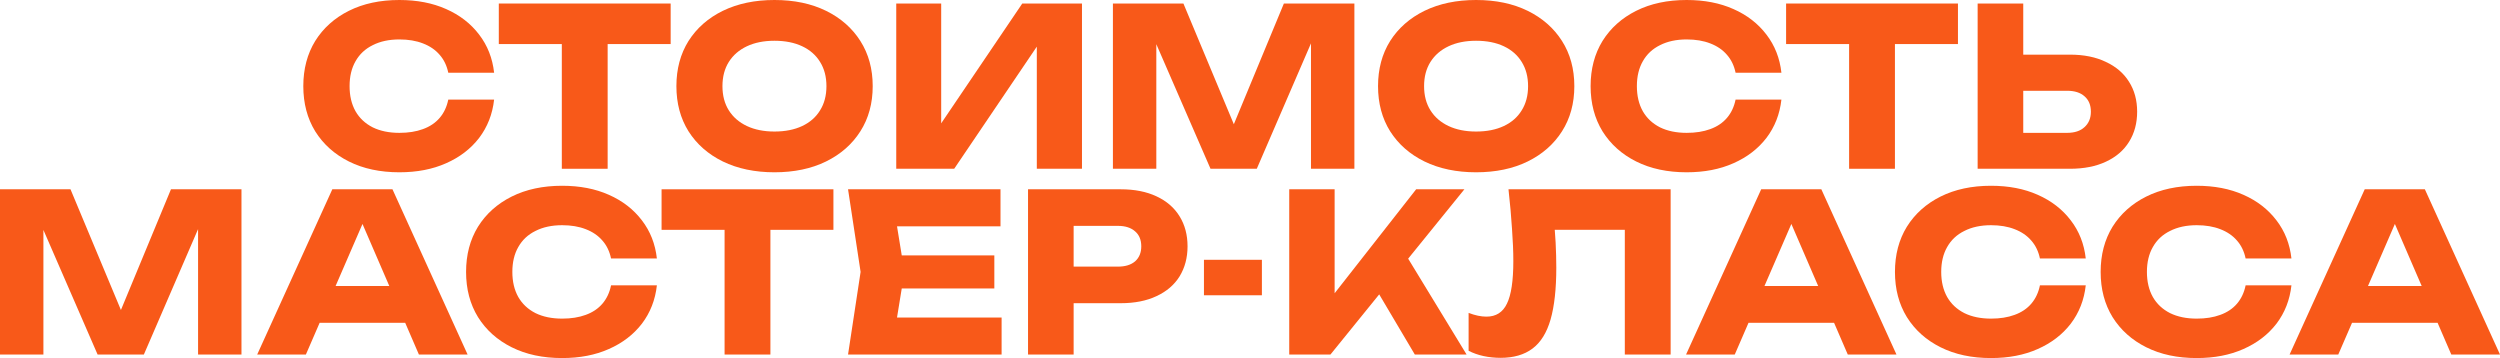
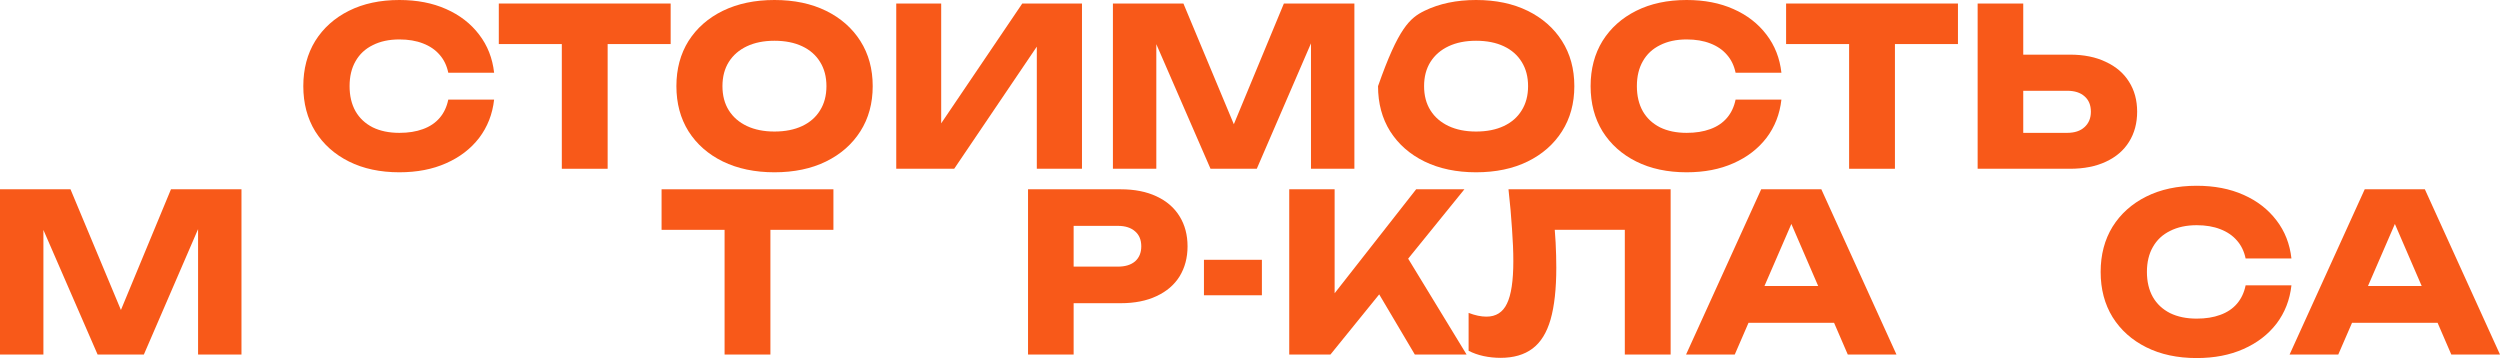
<svg xmlns="http://www.w3.org/2000/svg" viewBox="0 0 471.02 67.461" fill="none">
  <path d="M93.095 18.763C92.79 21.503 91.849 23.91 90.272 25.986C88.695 28.034 86.619 29.625 84.045 30.759C81.499 31.894 78.566 32.461 75.245 32.461C71.62 32.461 68.451 31.783 65.739 30.427C63.027 29.071 60.91 27.176 59.388 24.74C57.894 22.305 57.146 19.468 57.146 16.231C57.146 12.993 57.894 10.156 59.388 7.721C60.91 5.286 63.027 3.39 65.739 2.034C68.451 0.678 71.62 0 75.245 0C78.566 0 81.499 0.567 84.045 1.702C86.619 2.837 88.695 4.442 90.272 6.517C91.849 8.565 92.79 10.959 93.095 13.699H84.46C84.184 12.37 83.644 11.249 82.841 10.336C82.039 9.395 80.987 8.676 79.687 8.178C78.414 7.679 76.933 7.43 75.245 7.43C73.308 7.43 71.634 7.79 70.222 8.51C68.811 9.202 67.732 10.212 66.984 11.54C66.237 12.841 65.864 14.404 65.864 16.231C65.864 18.057 66.237 19.635 66.984 20.963C67.732 22.264 68.811 23.274 70.222 23.993C71.634 24.685 73.308 25.031 75.245 25.031C76.933 25.031 78.414 24.796 79.687 24.325C80.987 23.855 82.039 23.149 82.841 22.208C83.644 21.267 84.184 20.119 84.46 18.763H93.095Z" fill="#F85919" />
  <path d="M105.85 4.442H114.484V31.797H105.85V4.442ZM93.978 0.664H126.356V8.302H93.978V0.664Z" fill="#F85919" />
  <path d="M145.911 32.461C142.23 32.461 138.993 31.783 136.198 30.427C133.43 29.071 131.272 27.176 129.722 24.74C128.2 22.305 127.439 19.468 127.439 16.231C127.439 12.993 128.2 10.156 129.722 7.721C131.272 5.286 133.43 3.39 136.198 2.034C138.993 0.678 142.23 0 145.911 0C149.619 0 152.857 0.678 155.625 2.034C158.392 3.39 160.55 5.286 162.1 7.721C163.65 10.156 164.425 12.993 164.425 16.231C164.425 19.468 163.65 22.305 162.1 24.74C160.55 27.176 158.392 29.071 155.625 30.427C152.857 31.783 149.619 32.461 145.911 32.461ZM145.911 24.782C147.931 24.782 149.675 24.436 151.142 23.744C152.608 23.052 153.729 22.07 154.504 20.797C155.306 19.524 155.708 18.002 155.708 16.231C155.708 14.46 155.306 12.937 154.504 11.664C153.729 10.392 152.608 9.409 151.142 8.717C149.675 8.025 147.931 7.679 145.911 7.679C143.919 7.679 142.189 8.025 140.722 8.717C139.256 9.409 138.121 10.392 137.318 11.664C136.516 12.937 136.115 14.46 136.115 16.231C136.115 18.002 136.516 19.524 137.318 20.797C138.121 22.07 139.256 23.052 140.722 23.744C142.189 24.436 143.919 24.782 145.911 24.782Z" fill="#F85919" />
  <path d="M168.86 31.797V0.664H177.328V27.272L174.962 26.733L192.604 0.664H203.854V31.797H195.344V4.691L197.751 5.23L179.777 31.797H168.86Z" fill="#F85919" />
  <path d="M255.178 0.664V31.797H247V3.736L248.826 3.944L236.788 31.797H228.071L215.991 4.027L217.859 3.819V31.797H209.682V0.664H222.965L234.131 27.397H230.811L241.894 0.664H255.178Z" fill="#F85919" />
-   <path d="M278.104 32.461C274.423 32.461 271.187 31.783 268.391 30.427C265.625 29.071 263.466 27.176 261.917 24.74C260.393 22.305 259.633 19.468 259.633 16.231C259.633 12.993 260.393 10.156 261.917 7.721C263.466 5.286 265.625 3.39 268.391 2.034C271.187 0.678 274.423 0 278.104 0C281.812 0 285.051 0.678 287.819 2.034C290.585 3.39 292.744 5.286 294.294 7.721C295.843 10.156 296.617 12.993 296.617 16.231C296.617 19.468 295.843 22.305 294.294 24.74C292.744 27.176 290.585 29.071 287.819 30.427C285.051 31.783 281.812 32.461 278.104 32.461ZM278.104 24.782C280.125 24.782 281.87 24.436 283.336 23.744C284.801 23.052 285.923 22.07 286.697 20.797C287.499 19.524 287.902 18.002 287.902 16.231C287.902 14.46 287.499 12.937 286.697 11.664C285.923 10.392 284.801 9.409 283.336 8.717C281.87 8.025 280.125 7.679 278.104 7.679C276.112 7.679 274.383 8.025 272.916 8.717C271.45 9.409 270.315 10.392 269.513 11.664C268.709 12.937 268.309 14.46 268.309 16.231C268.309 18.002 268.709 19.524 269.513 20.797C270.315 22.07 271.45 23.052 272.916 23.744C274.383 24.436 276.112 24.782 278.104 24.782Z" fill="#F85919" />
+   <path d="M278.104 32.461C274.423 32.461 271.187 31.783 268.391 30.427C265.625 29.071 263.466 27.176 261.917 24.74C260.393 22.305 259.633 19.468 259.633 16.231C263.466 5.286 265.625 3.39 268.391 2.034C271.187 0.678 274.423 0 278.104 0C281.812 0 285.051 0.678 287.819 2.034C290.585 3.39 292.744 5.286 294.294 7.721C295.843 10.156 296.617 12.993 296.617 16.231C296.617 19.468 295.843 22.305 294.294 24.74C292.744 27.176 290.585 29.071 287.819 30.427C285.051 31.783 281.812 32.461 278.104 32.461ZM278.104 24.782C280.125 24.782 281.87 24.436 283.336 23.744C284.801 23.052 285.923 22.07 286.697 20.797C287.499 19.524 287.902 18.002 287.902 16.231C287.902 14.46 287.499 12.937 286.697 11.664C285.923 10.392 284.801 9.409 283.336 8.717C281.87 8.025 280.125 7.679 278.104 7.679C276.112 7.679 274.383 8.025 272.916 8.717C271.45 9.409 270.315 10.392 269.513 11.664C268.709 12.937 268.309 14.46 268.309 16.231C268.309 18.002 268.709 19.524 269.513 20.797C270.315 22.07 271.45 23.052 272.916 23.744C274.383 24.436 276.112 24.782 278.104 24.782Z" fill="#F85919" />
  <path d="M335.633 18.763C335.328 21.503 334.386 23.91 332.81 25.986C331.233 28.034 329.156 29.625 326.583 30.759C324.036 31.894 321.103 32.461 317.782 32.461C314.156 32.461 310.988 31.783 308.277 30.427C305.565 29.071 303.447 27.176 301.925 24.74C300.431 22.305 299.683 19.468 299.683 16.231C299.683 12.993 300.431 10.156 301.925 7.721C303.447 5.286 305.565 3.39 308.277 2.034C310.988 0.678 314.156 0 317.782 0C321.103 0 324.036 0.567 326.583 1.702C329.156 2.837 331.233 4.442 332.81 6.517C334.386 8.565 335.328 10.959 335.633 13.699H326.998C326.72 12.37 326.18 11.249 325.378 10.336C324.576 9.395 323.524 8.676 322.225 8.178C320.95 7.679 319.471 7.43 317.782 7.43C315.845 7.43 314.171 7.79 312.759 8.51C311.348 9.202 310.268 10.212 309.521 11.54C308.774 12.841 308.402 14.404 308.402 16.231C308.402 18.057 308.774 19.635 309.521 20.963C310.268 22.264 311.348 23.274 312.759 23.993C314.171 24.685 315.845 25.031 317.782 25.031C319.471 25.031 320.95 24.796 322.225 24.325C323.524 23.855 324.576 23.149 325.378 22.208C326.18 21.267 326.72 20.119 326.998 18.763H335.633Z" fill="#F85919" />
  <path d="M348.387 4.442H357.02V31.797H348.387V4.442ZM336.515 0.664H368.895V8.302H336.515V0.664Z" fill="#F85919" />
  <path d="M372.603 31.797V0.664H381.196V28.891L377.335 25.031H389.457C390.869 25.031 391.961 24.671 392.735 23.952C393.537 23.232 393.94 22.264 393.94 21.046C393.94 19.801 393.537 18.832 392.735 18.14C391.961 17.448 390.869 17.102 389.457 17.102H376.588V10.295H389.997C392.625 10.295 394.879 10.751 396.761 11.664C398.672 12.55 400.124 13.795 401.121 15.4C402.146 17.006 402.655 18.887 402.655 21.046C402.655 23.204 402.146 25.1 401.121 26.733C400.124 28.338 398.672 29.583 396.761 30.469C394.879 31.354 392.625 31.797 389.997 31.797H372.603Z" fill="#F85919" />
  <path d="M45.496 35.664V66.797H37.318V38.736L39.145 38.943L27.106 66.797H18.389L6.31 39.027L8.178 38.819V66.797H0V35.664H13.283L24.45 62.397H21.129L32.212 35.664H45.496Z" fill="#F85919" />
-   <path d="M57.381 60.82V53.887H78.842V60.82H57.381ZM73.944 35.664L88.099 66.797H78.925L67.053 39.317H69.544L57.631 66.797H48.457L62.612 35.664H73.944Z" fill="#F85919" />
-   <path d="M123.761 53.763C123.457 56.503 122.516 58.91 120.939 60.986C119.361 63.034 117.286 64.625 114.712 65.759C112.166 66.894 109.233 67.461 105.912 67.461C102.287 67.461 99.118 66.783 96.406 65.427C93.694 64.071 91.577 62.176 90.055 59.74C88.56 57.305 87.813 54.469 87.813 51.231C87.813 47.993 88.56 45.156 90.055 42.721C91.577 40.286 93.694 38.39 96.406 37.034C99.118 35.678 102.287 35 105.912 35C109.233 35 112.166 35.567 114.712 36.702C117.286 37.836 119.361 39.442 120.939 41.517C122.516 43.565 123.457 45.959 123.761 48.698H115.127C114.851 47.37 114.311 46.249 113.508 45.336C112.706 44.395 111.654 43.676 110.354 43.178C109.081 42.679 107.6 42.43 105.912 42.43C103.975 42.43 102.3 42.79 100.889 43.51C99.478 44.202 98.398 45.212 97.651 46.54C96.904 47.841 96.531 49.404 96.531 51.231C96.531 53.057 96.904 54.635 97.651 55.963C98.398 57.263 99.478 58.274 100.889 58.993C102.3 59.685 103.975 60.031 105.912 60.031C107.6 60.031 109.081 59.796 110.354 59.325C111.654 58.855 112.706 58.149 113.508 57.208C114.311 56.267 114.851 55.119 115.127 53.763H123.761Z" fill="#F85919" />
  <path d="M136.517 39.442H145.151V66.797H136.517V39.442ZM124.645 35.664H157.023V43.302H124.645V35.664Z" fill="#F85919" />
-   <path d="M187.341 48.117V54.344H164.551V48.117H187.341ZM170.404 51.231L168.37 63.725L164.883 59.823H188.71V66.797H159.778L162.144 51.231L159.778 35.664H188.503V42.638H164.883L168.37 38.736L170.404 51.231Z" fill="#F85919" />
  <path d="M211.165 35.664C213.767 35.664 216.008 36.107 217.89 36.992C219.8 37.878 221.252 39.137 222.249 40.77C223.245 42.375 223.743 44.257 223.743 46.416C223.743 48.546 223.245 50.428 222.249 52.061C221.252 53.666 219.8 54.911 217.89 55.797C216.008 56.683 213.767 57.125 211.165 57.125H197.675V50.234H210.626C212.01 50.234 213.089 49.902 213.864 49.238C214.638 48.546 215.026 47.605 215.026 46.416C215.026 45.198 214.638 44.257 213.864 43.593C213.089 42.901 212.01 42.555 210.626 42.555H198.422L202.282 38.57V66.797H193.689V35.664H211.165Z" fill="#F85919" />
  <path d="M226.834 48.948H237.751V55.631H226.834V48.948Z" fill="#F85919" />
  <path d="M242.902 66.797V35.664H251.454V59.948L249.17 58.163L266.812 35.664H275.903L250.665 66.797H242.902ZM257.764 51.936L264.073 46.706L276.317 66.797H266.565L257.764 51.936Z" fill="#F85919" />
  <path d="M284.211 35.664H314.761V66.797H306.128V39.4L310.031 43.302H289.026L292.637 40.438C292.859 42.264 293.012 44.022 293.094 45.71C293.177 47.37 293.219 48.948 293.219 50.442C293.219 54.427 292.859 57.679 292.14 60.197C291.42 62.688 290.285 64.514 288.734 65.676C287.184 66.839 285.178 67.42 282.717 67.42C281.637 67.42 280.57 67.309 279.521 67.088C278.496 66.866 277.554 66.534 276.697 66.091V58.952C277.914 59.422 279.036 59.657 280.058 59.657C281.857 59.657 283.144 58.841 283.919 57.208C284.723 55.576 285.123 52.905 285.123 49.197C285.123 47.398 285.041 45.378 284.876 43.136C284.736 40.894 284.516 38.404 284.211 35.664Z" fill="#F85919" />
  <path d="M326.593 60.82V53.887H348.055V60.82H326.593ZM343.155 35.664L357.31 66.797H348.137L336.265 39.317H338.754L326.843 66.797H317.667L331.823 35.664H343.155Z" fill="#F85919" />
-   <path d="M392.973 53.763C392.668 56.503 391.728 58.91 390.149 60.986C388.572 63.034 386.498 64.625 383.925 65.759C381.378 66.894 378.445 67.461 375.124 67.461C371.498 67.461 368.33 66.783 365.616 65.427C362.905 64.071 360.788 62.176 359.267 59.74C357.772 57.305 357.025 54.469 357.025 51.231C357.025 47.993 357.772 45.156 359.267 42.721C360.788 40.286 362.905 38.39 365.616 37.034C368.33 35.678 371.498 35 375.124 35C378.445 35 381.378 35.567 383.925 36.702C386.498 37.836 388.572 39.442 390.149 41.517C391.728 43.565 392.668 45.959 392.973 48.698H384.339C384.062 47.37 383.522 46.249 382.72 45.336C381.918 44.395 380.866 43.676 379.564 43.178C378.292 42.679 376.811 42.43 375.124 42.43C373.185 42.43 371.511 42.79 370.101 43.51C368.69 44.202 367.61 45.212 366.863 46.54C366.116 47.841 365.741 49.404 365.741 51.231C365.741 53.057 366.116 54.635 366.863 55.963C367.61 57.263 368.69 58.274 370.101 58.993C371.511 59.685 373.185 60.031 375.124 60.031C376.811 60.031 378.292 59.796 379.564 59.325C380.866 58.855 381.918 58.149 382.72 57.208C383.522 56.267 384.062 55.119 384.339 53.763H392.973Z" fill="#F85919" />
  <path d="M431.726 53.763C431.421 56.503 430.482 58.91 428.905 60.986C427.326 63.034 425.252 64.625 422.678 65.759C420.132 66.894 417.198 67.461 413.877 67.461C410.252 67.461 407.083 66.783 404.372 65.427C401.658 64.071 399.542 62.176 398.02 59.74C396.526 57.305 395.779 54.469 395.779 51.231C395.779 47.993 396.526 45.156 398.02 42.721C399.542 40.286 401.658 38.39 404.372 37.034C407.083 35.678 410.252 35 413.877 35C417.198 35 420.132 35.567 422.678 36.702C425.252 37.836 427.326 39.442 428.905 41.517C430.482 43.565 431.421 45.959 431.726 48.698H423.093C422.816 47.37 422.276 46.249 421.474 45.336C420.672 44.395 419.62 43.676 418.318 43.178C417.046 42.679 415.567 42.43 413.877 42.43C411.941 42.43 410.267 42.79 408.855 43.51C407.443 44.202 406.364 45.212 405.617 46.54C404.869 47.841 404.497 49.404 404.497 51.231C404.497 53.057 404.869 54.635 405.617 55.963C406.364 57.263 407.443 58.274 408.855 58.993C410.267 59.685 411.941 60.031 413.877 60.031C415.567 60.031 417.046 59.796 418.318 59.325C419.62 58.855 420.672 58.149 421.474 57.208C422.276 56.267 422.816 55.119 423.093 53.763H431.726Z" fill="#F85919" />
  <path d="M440.302 60.82V53.887H461.762V60.82H440.302ZM456.864 35.664L471.02 66.797H461.844L449.972 39.317H452.464L440.549 66.797H431.376L445.532 35.664H456.864Z" fill="#F85919" />
</svg>